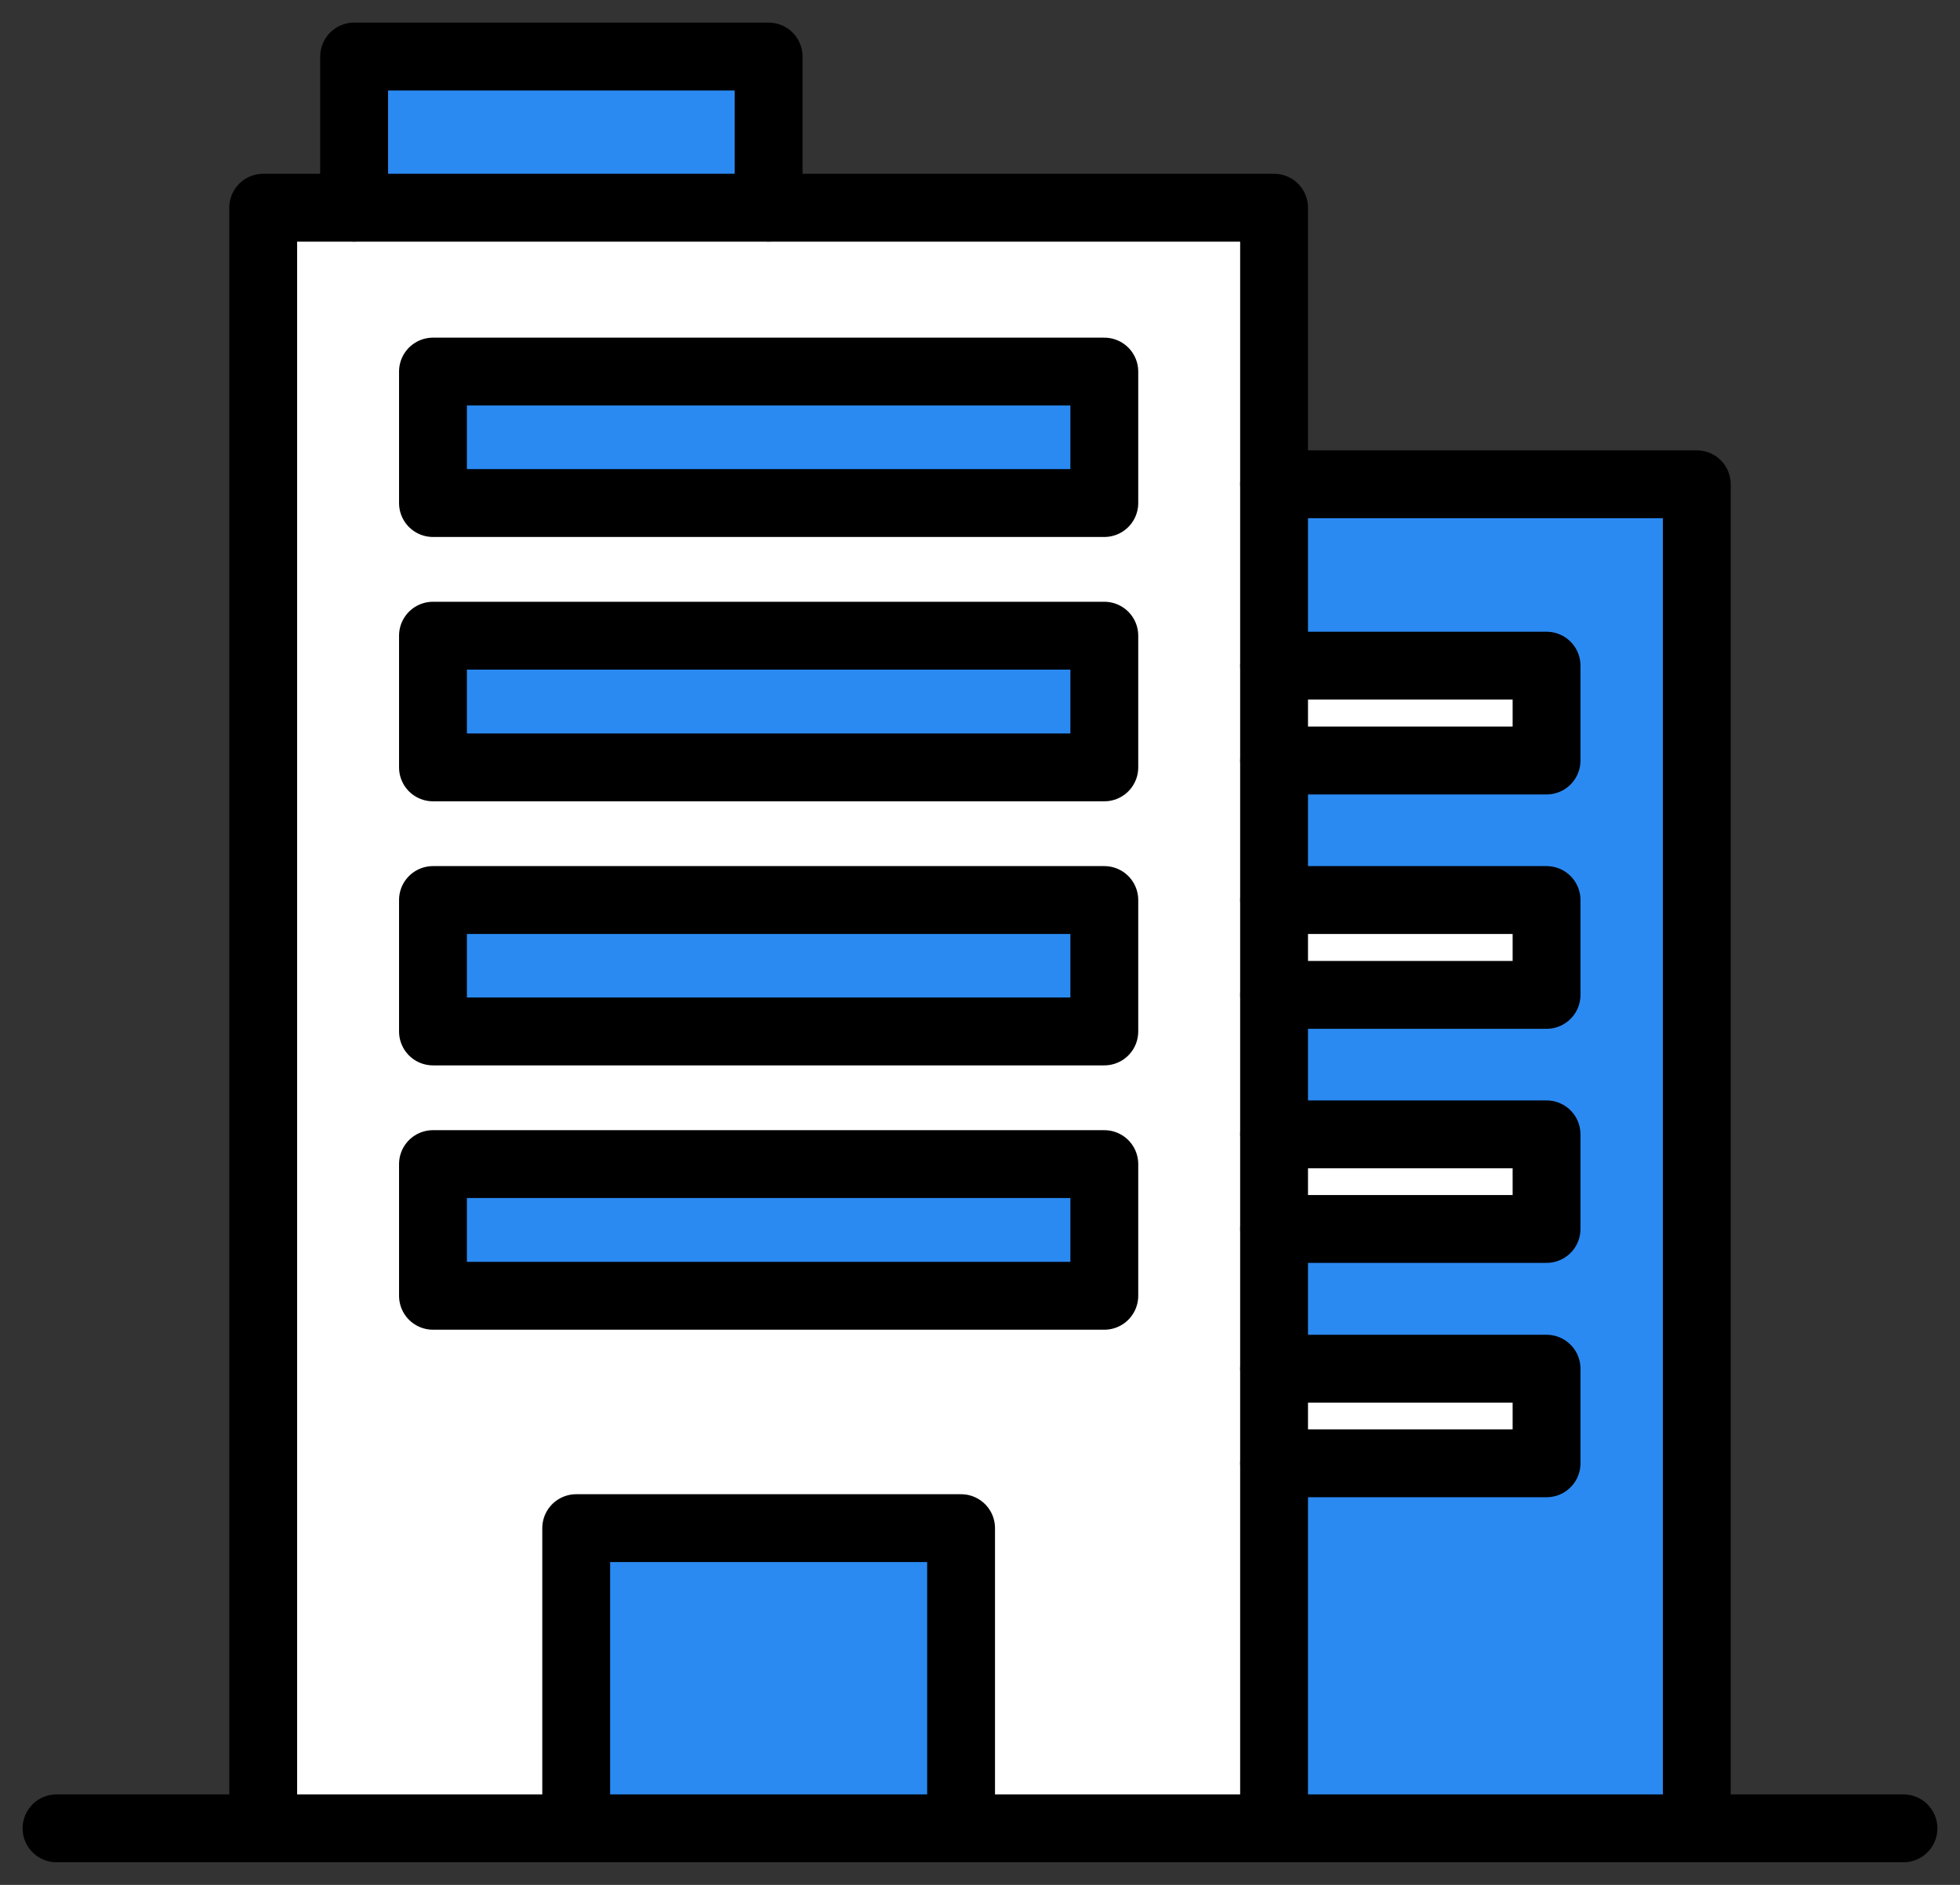
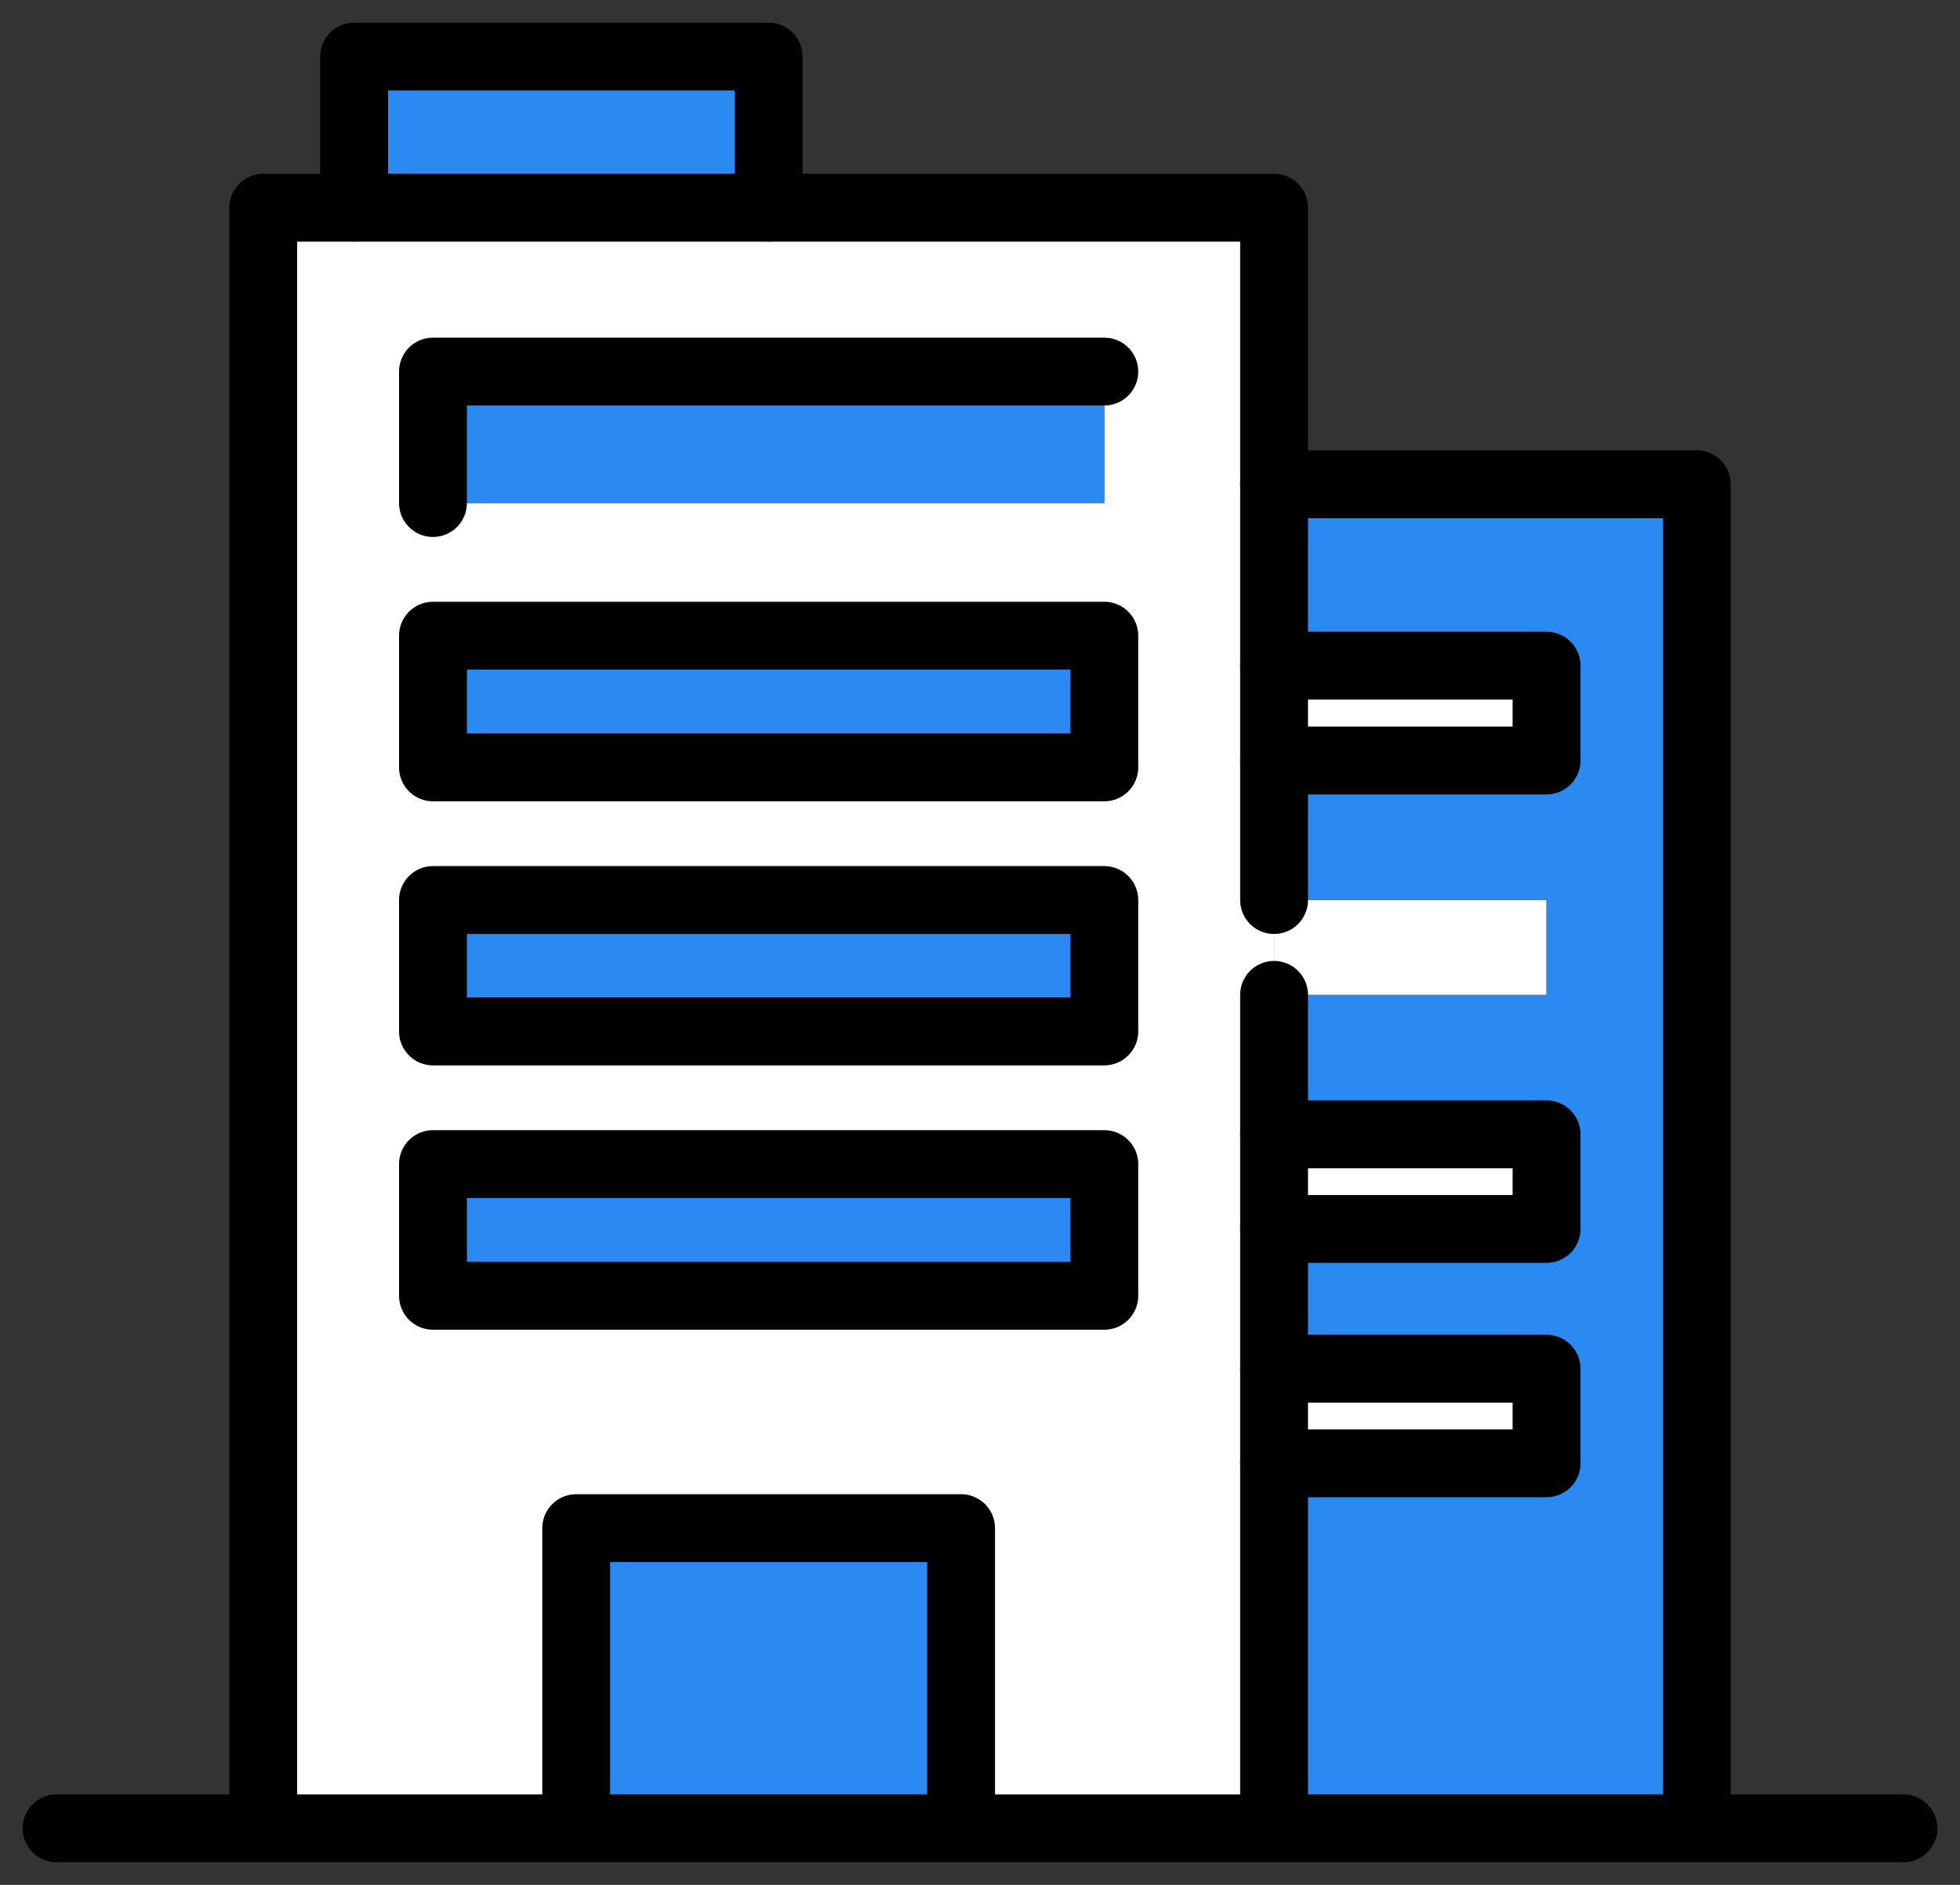
<svg xmlns="http://www.w3.org/2000/svg" width="52" height="50" viewBox="0 0 52 50" fill="none">
  <rect x="0" y="0" width="52" height="50" fill="#333333" stroke="none" />
  <path d="M33.802 38.817V48.5H25.498V40.537H15.287V48.5H6.983V5.51H33.802V38.817ZM29.298 34.373V30.88H11.487V34.373H29.298ZM29.298 27.361V23.874H11.487V27.361H29.298ZM29.298 20.355V16.863H11.487V20.355H29.298ZM29.298 13.344V9.857H11.487V13.344H29.298Z" fill="white" />
  <path d="M41.031 17.658H33.802V20.174H41.031V17.658Z" fill="white" />
  <path d="M41.031 23.875H33.802V26.391H41.031V23.875Z" fill="white" />
  <path d="M41.031 30.091H33.802V32.6H41.031V30.091Z" fill="white" />
  <path d="M41.031 36.307H33.802V38.817H41.031V36.307Z" fill="white" />
  <path d="M45.017 12.846V48.5H33.802V38.817H41.031V36.307H33.802V32.6H41.031V30.091H33.802V26.391H41.031V23.875H33.802V20.174H41.031V17.658H33.802V12.846H45.017Z" fill="#2B8AF2" />
  <path d="M20.392 1.5H9.395V5.51H20.392V1.5Z" fill="#2B8AF2" />
  <path d="M29.298 9.857H11.487V13.344H29.298V9.857Z" fill="#2B8AF2" />
  <path d="M29.298 30.88H11.487V34.373H29.298V30.88Z" fill="#2B8AF2" />
  <path d="M29.298 23.875H11.487V27.361H29.298V23.875Z" fill="#2B8AF2" />
  <path d="M29.298 16.863H11.487V20.356H29.298V16.863Z" fill="#2B8AF2" />
  <path d="M25.498 40.537H15.287V48.5H25.498V40.537Z" fill="#2B8AF2" />
  <path d="M6.983 48.5H1.5" stroke="black" stroke-width="1.8" stroke-linecap="round" stroke-linejoin="round" />
  <path d="M50.5 48.5H45.017H33.802" stroke="black" stroke-width="1.8" stroke-linecap="round" stroke-linejoin="round" />
  <path d="M33.802 38.817V48.5H25.498" stroke="black" stroke-width="1.8" stroke-linecap="round" stroke-linejoin="round" />
  <path d="M33.802 32.6V36.307" stroke="black" stroke-width="1.8" stroke-linecap="round" stroke-linejoin="round" />
  <path d="M33.802 26.391V30.091" stroke="black" stroke-width="1.8" stroke-linecap="round" stroke-linejoin="round" />
  <path d="M33.802 20.175V23.875" stroke="black" stroke-width="1.8" stroke-linecap="round" stroke-linejoin="round" />
  <path d="M20.392 5.51H33.802V12.846V17.658" stroke="black" stroke-width="1.8" stroke-linecap="round" stroke-linejoin="round" />
  <path d="M15.287 48.5H6.983V5.51H9.395" stroke="black" stroke-width="1.8" stroke-linecap="round" stroke-linejoin="round" />
-   <path d="M29.298 9.857H11.487V13.344H29.298V9.857Z" stroke="black" stroke-width="1.8" stroke-linecap="round" stroke-linejoin="round" />
+   <path d="M29.298 9.857H11.487V13.344V9.857Z" stroke="black" stroke-width="1.8" stroke-linecap="round" stroke-linejoin="round" />
  <path d="M29.298 16.863H11.487V20.356H29.298V16.863Z" stroke="black" stroke-width="1.8" stroke-linecap="round" stroke-linejoin="round" />
  <path d="M29.298 23.875H11.487V27.361H29.298V23.875Z" stroke="black" stroke-width="1.8" stroke-linecap="round" stroke-linejoin="round" />
  <path d="M29.298 30.88H11.487V34.373H29.298V30.88Z" stroke="black" stroke-width="1.8" stroke-linecap="round" stroke-linejoin="round" />
  <path d="M25.498 40.537H15.287V48.5H25.498V40.537Z" stroke="black" stroke-width="1.8" stroke-linecap="round" stroke-linejoin="round" />
  <path d="M20.392 1.5H9.395V5.51H20.392V1.5Z" stroke="black" stroke-width="1.8" stroke-linecap="round" stroke-linejoin="round" />
  <path d="M33.802 12.846H45.017V48.5" stroke="black" stroke-width="1.8" stroke-linecap="round" stroke-linejoin="round" />
  <path d="M41.031 17.658H33.802V20.174H41.031V17.658Z" stroke="black" stroke-width="1.8" stroke-linecap="round" stroke-linejoin="round" />
-   <path d="M41.031 23.875H33.802V26.391H41.031V23.875Z" stroke="black" stroke-width="1.8" stroke-linecap="round" stroke-linejoin="round" />
  <path d="M41.031 30.091H33.802V32.6H41.031V30.091Z" stroke="black" stroke-width="1.8" stroke-linecap="round" stroke-linejoin="round" />
  <path d="M41.031 36.307H33.802V38.817H41.031V36.307Z" stroke="black" stroke-width="1.8" stroke-linecap="round" stroke-linejoin="round" />
</svg>